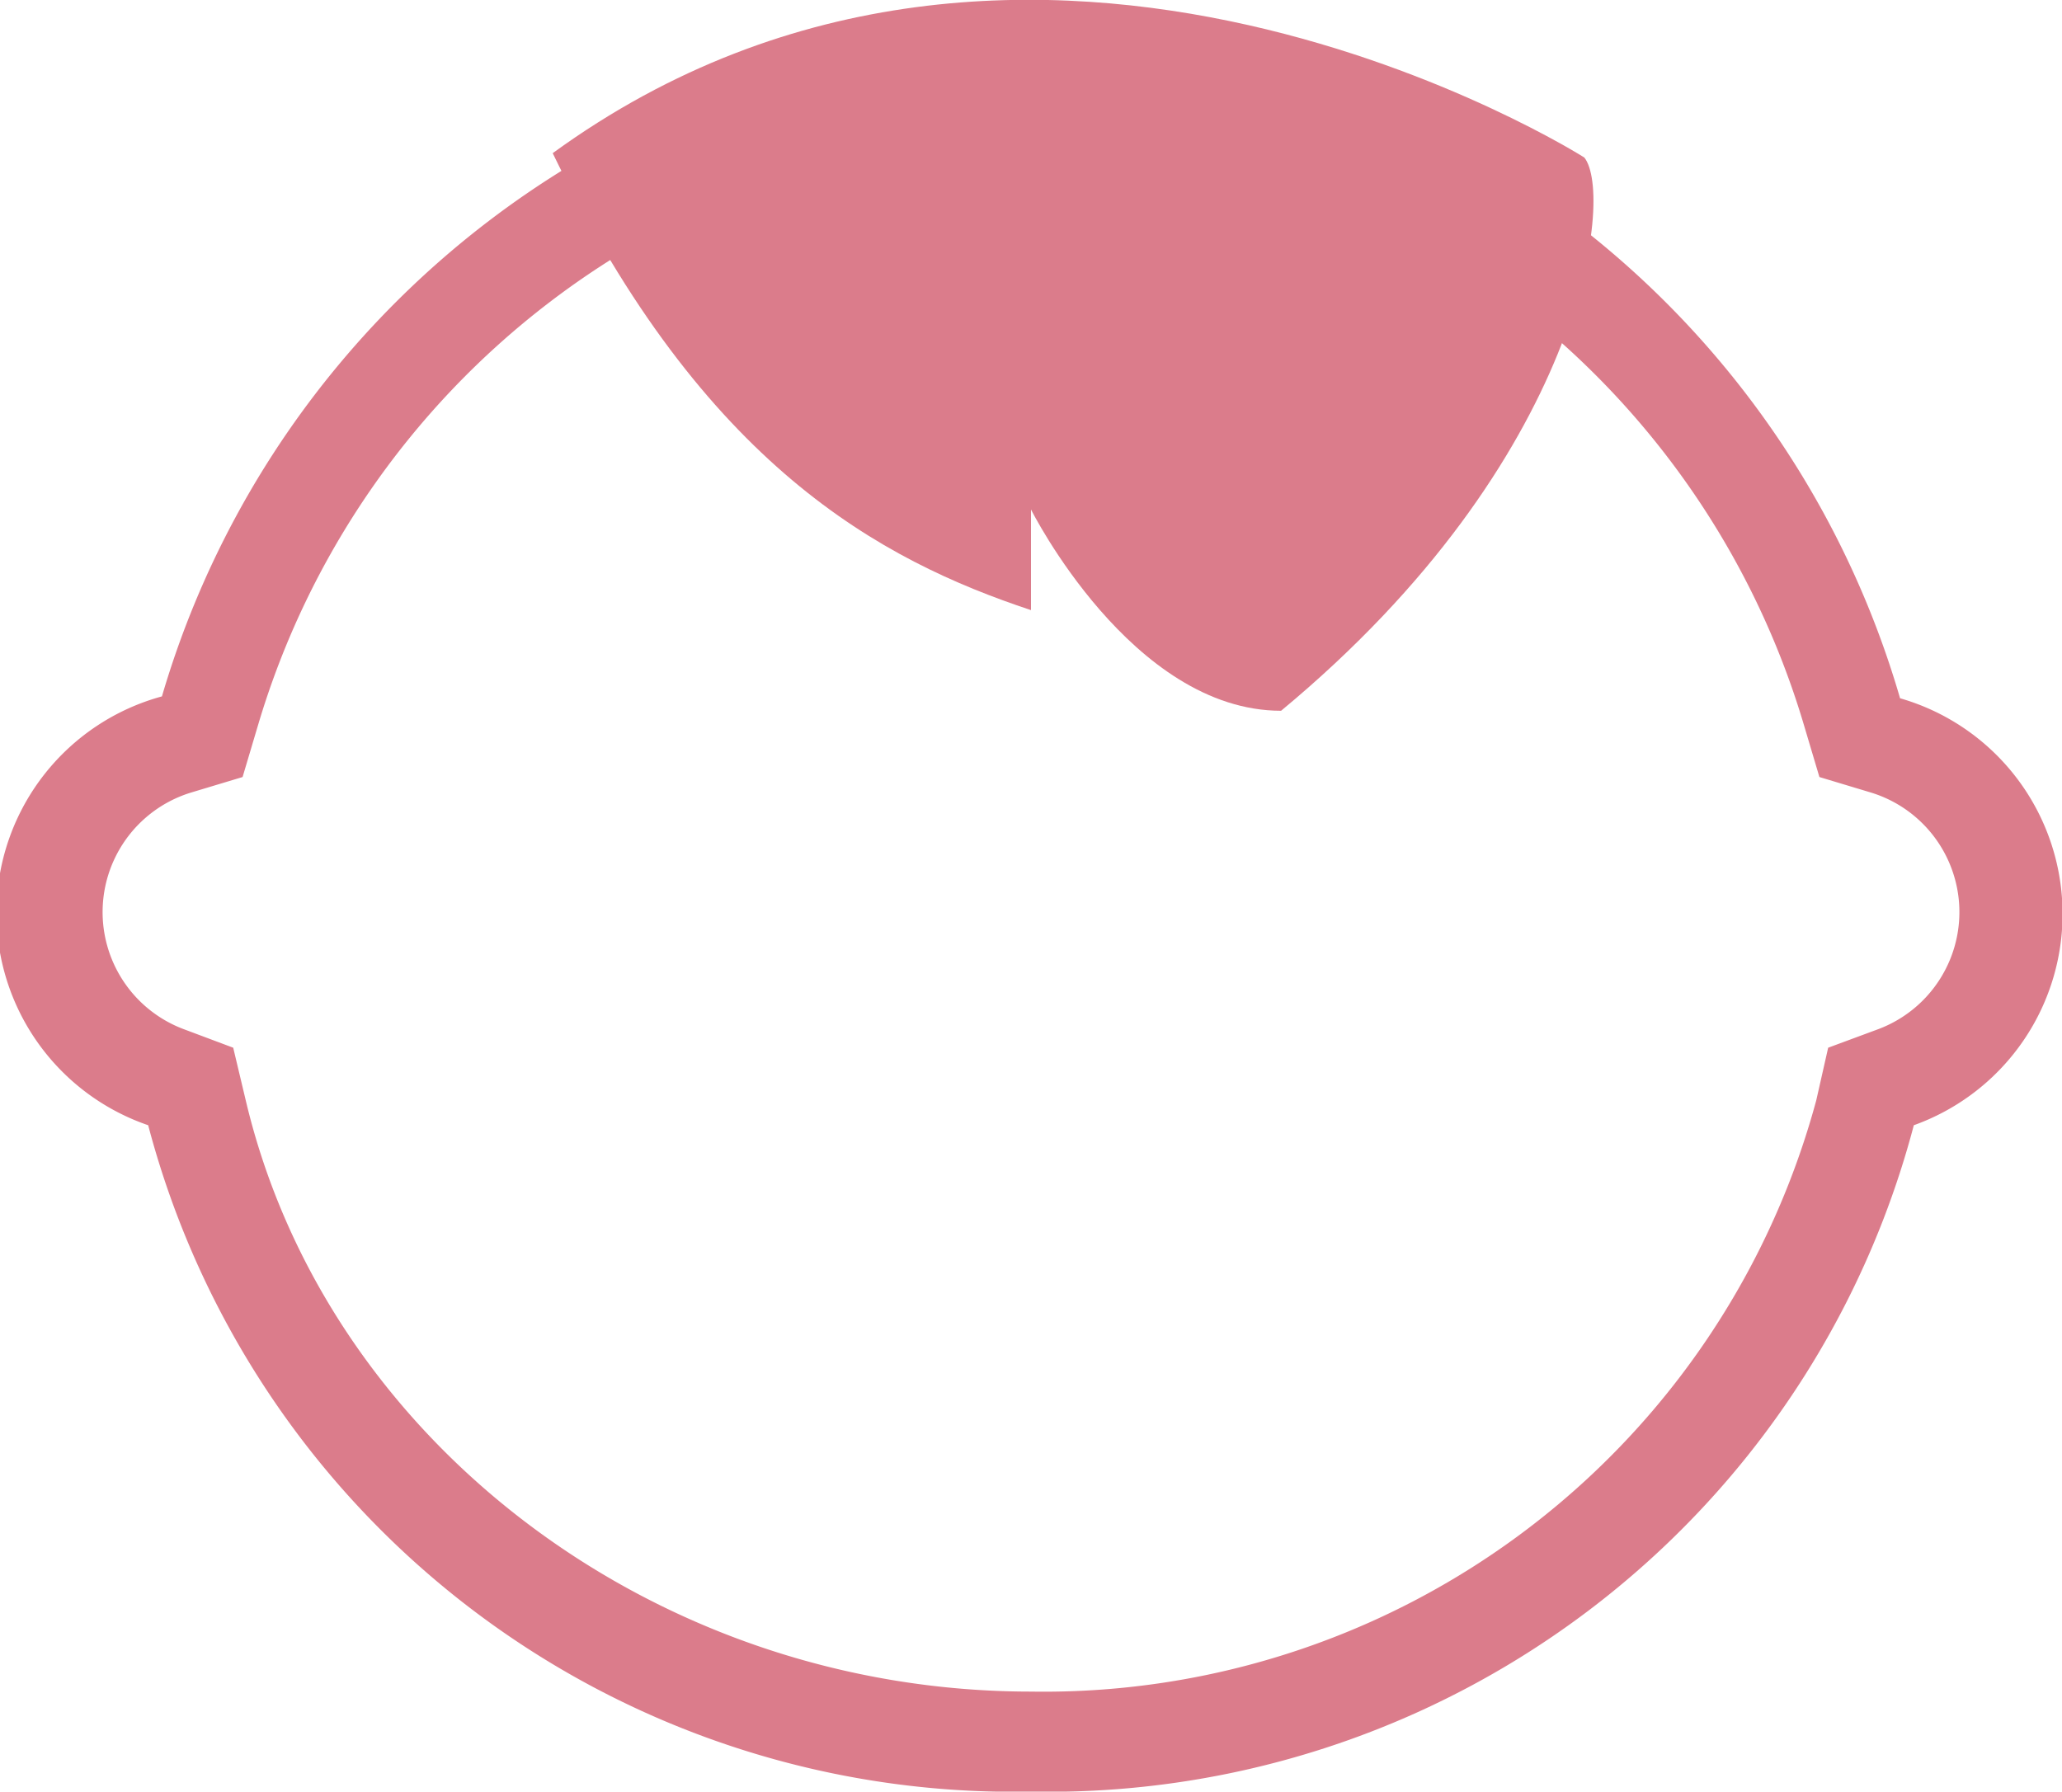
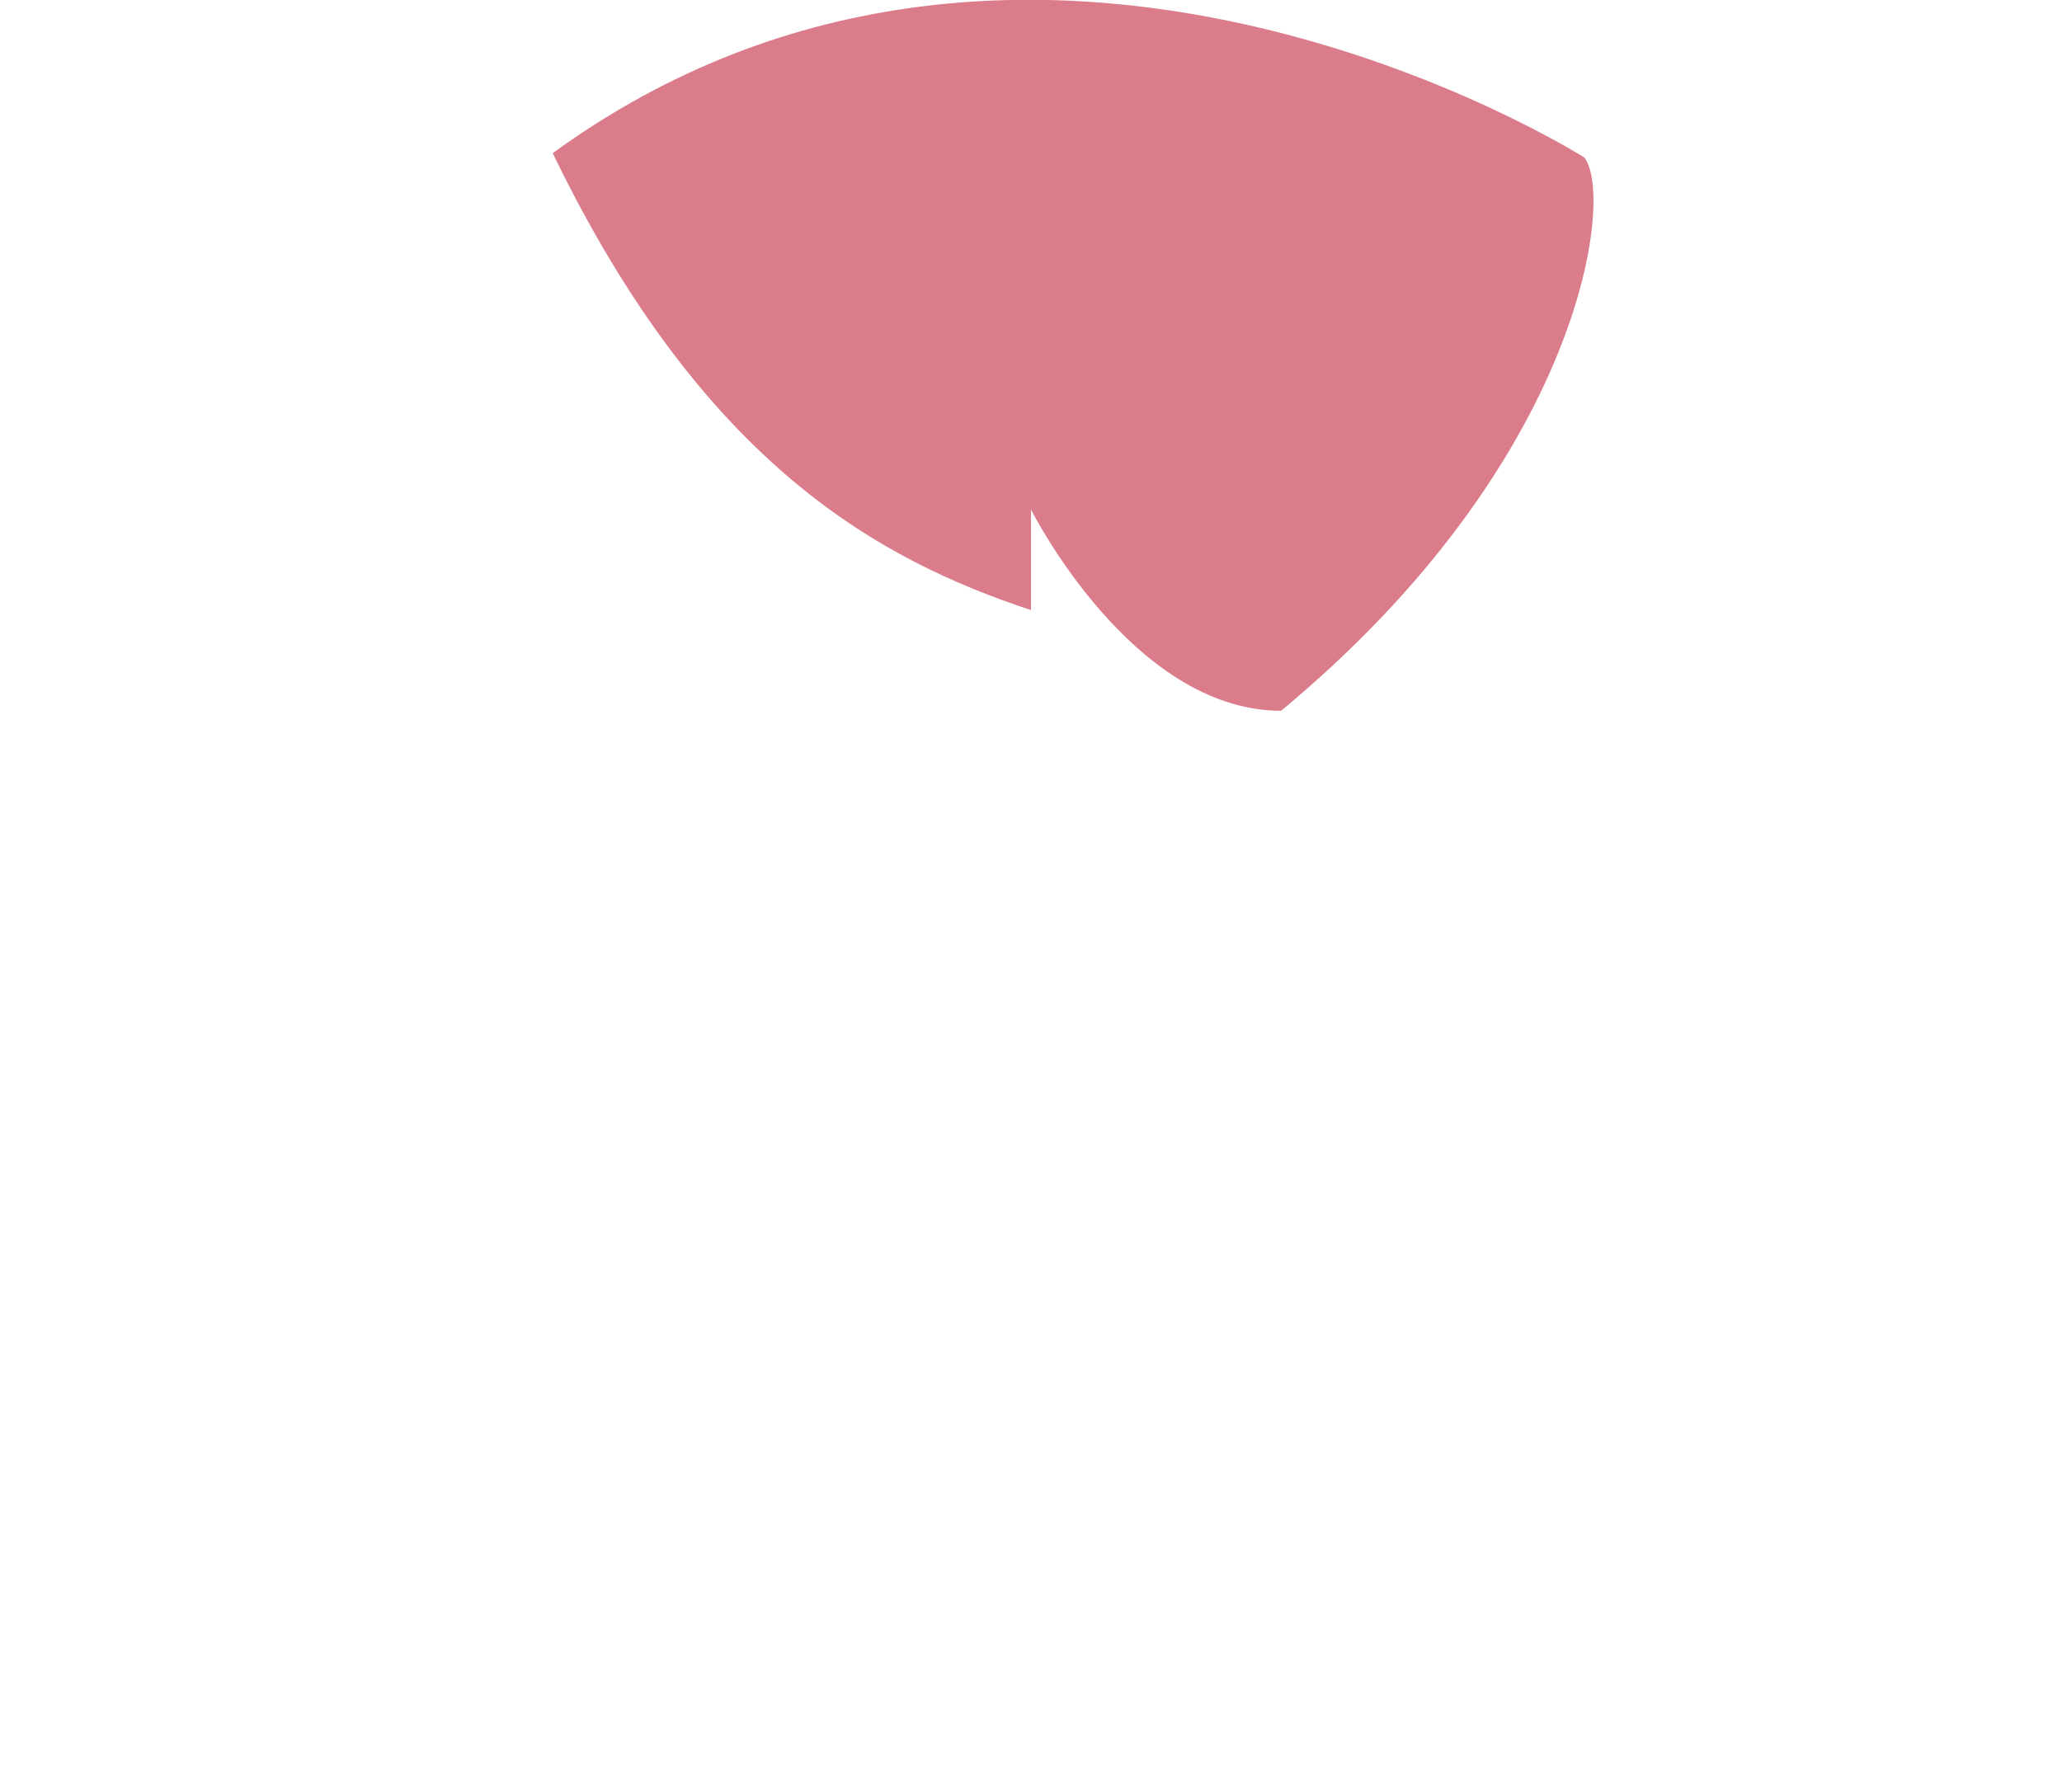
<svg xmlns="http://www.w3.org/2000/svg" width="32.98" height="28.66" viewBox="0 0 32.98 28.66">
  <defs>
    <style>
      .cls-1 {
        fill: #db7c8b;
      }
    </style>
  </defs>
  <g id="レイヤー_2" data-name="レイヤー 2">
    <g id="レイヤー_2-2" data-name="レイヤー 2">
-       <path class="cls-1" d="M16.49,2.12a13.25,13.25,0,0,1,12.36,9.47l.25.84.83.25a2,2,0,0,1,.12,3.78l-.81.3-.19.84a12.8,12.8,0,0,1-12.56,9.46c-6,0-11.27-4-12.56-9.46l-.2-.84-.8-.3a2,2,0,0,1,.12-3.78l.83-.25.25-.84A13.25,13.25,0,0,1,16.49,2.12m0-1.61A14.79,14.79,0,0,0,2.59,11.14,3.59,3.59,0,0,0,2.37,18,14.31,14.31,0,0,0,16.49,28.66,14.31,14.31,0,0,0,30.61,18a3.59,3.59,0,0,0-.22-6.83A14.79,14.79,0,0,0,16.49.51Z" />
      <path class="cls-1" d="M25.34,2.52s-8.85-5.63-16.5-.07c2.42,5,5.24,6.51,7.65,7.31V8.15s1.61,3.22,4,3.22C25.34,7.35,25.82,3.12,25.34,2.52Z" />
    </g>
  </g>
</svg>